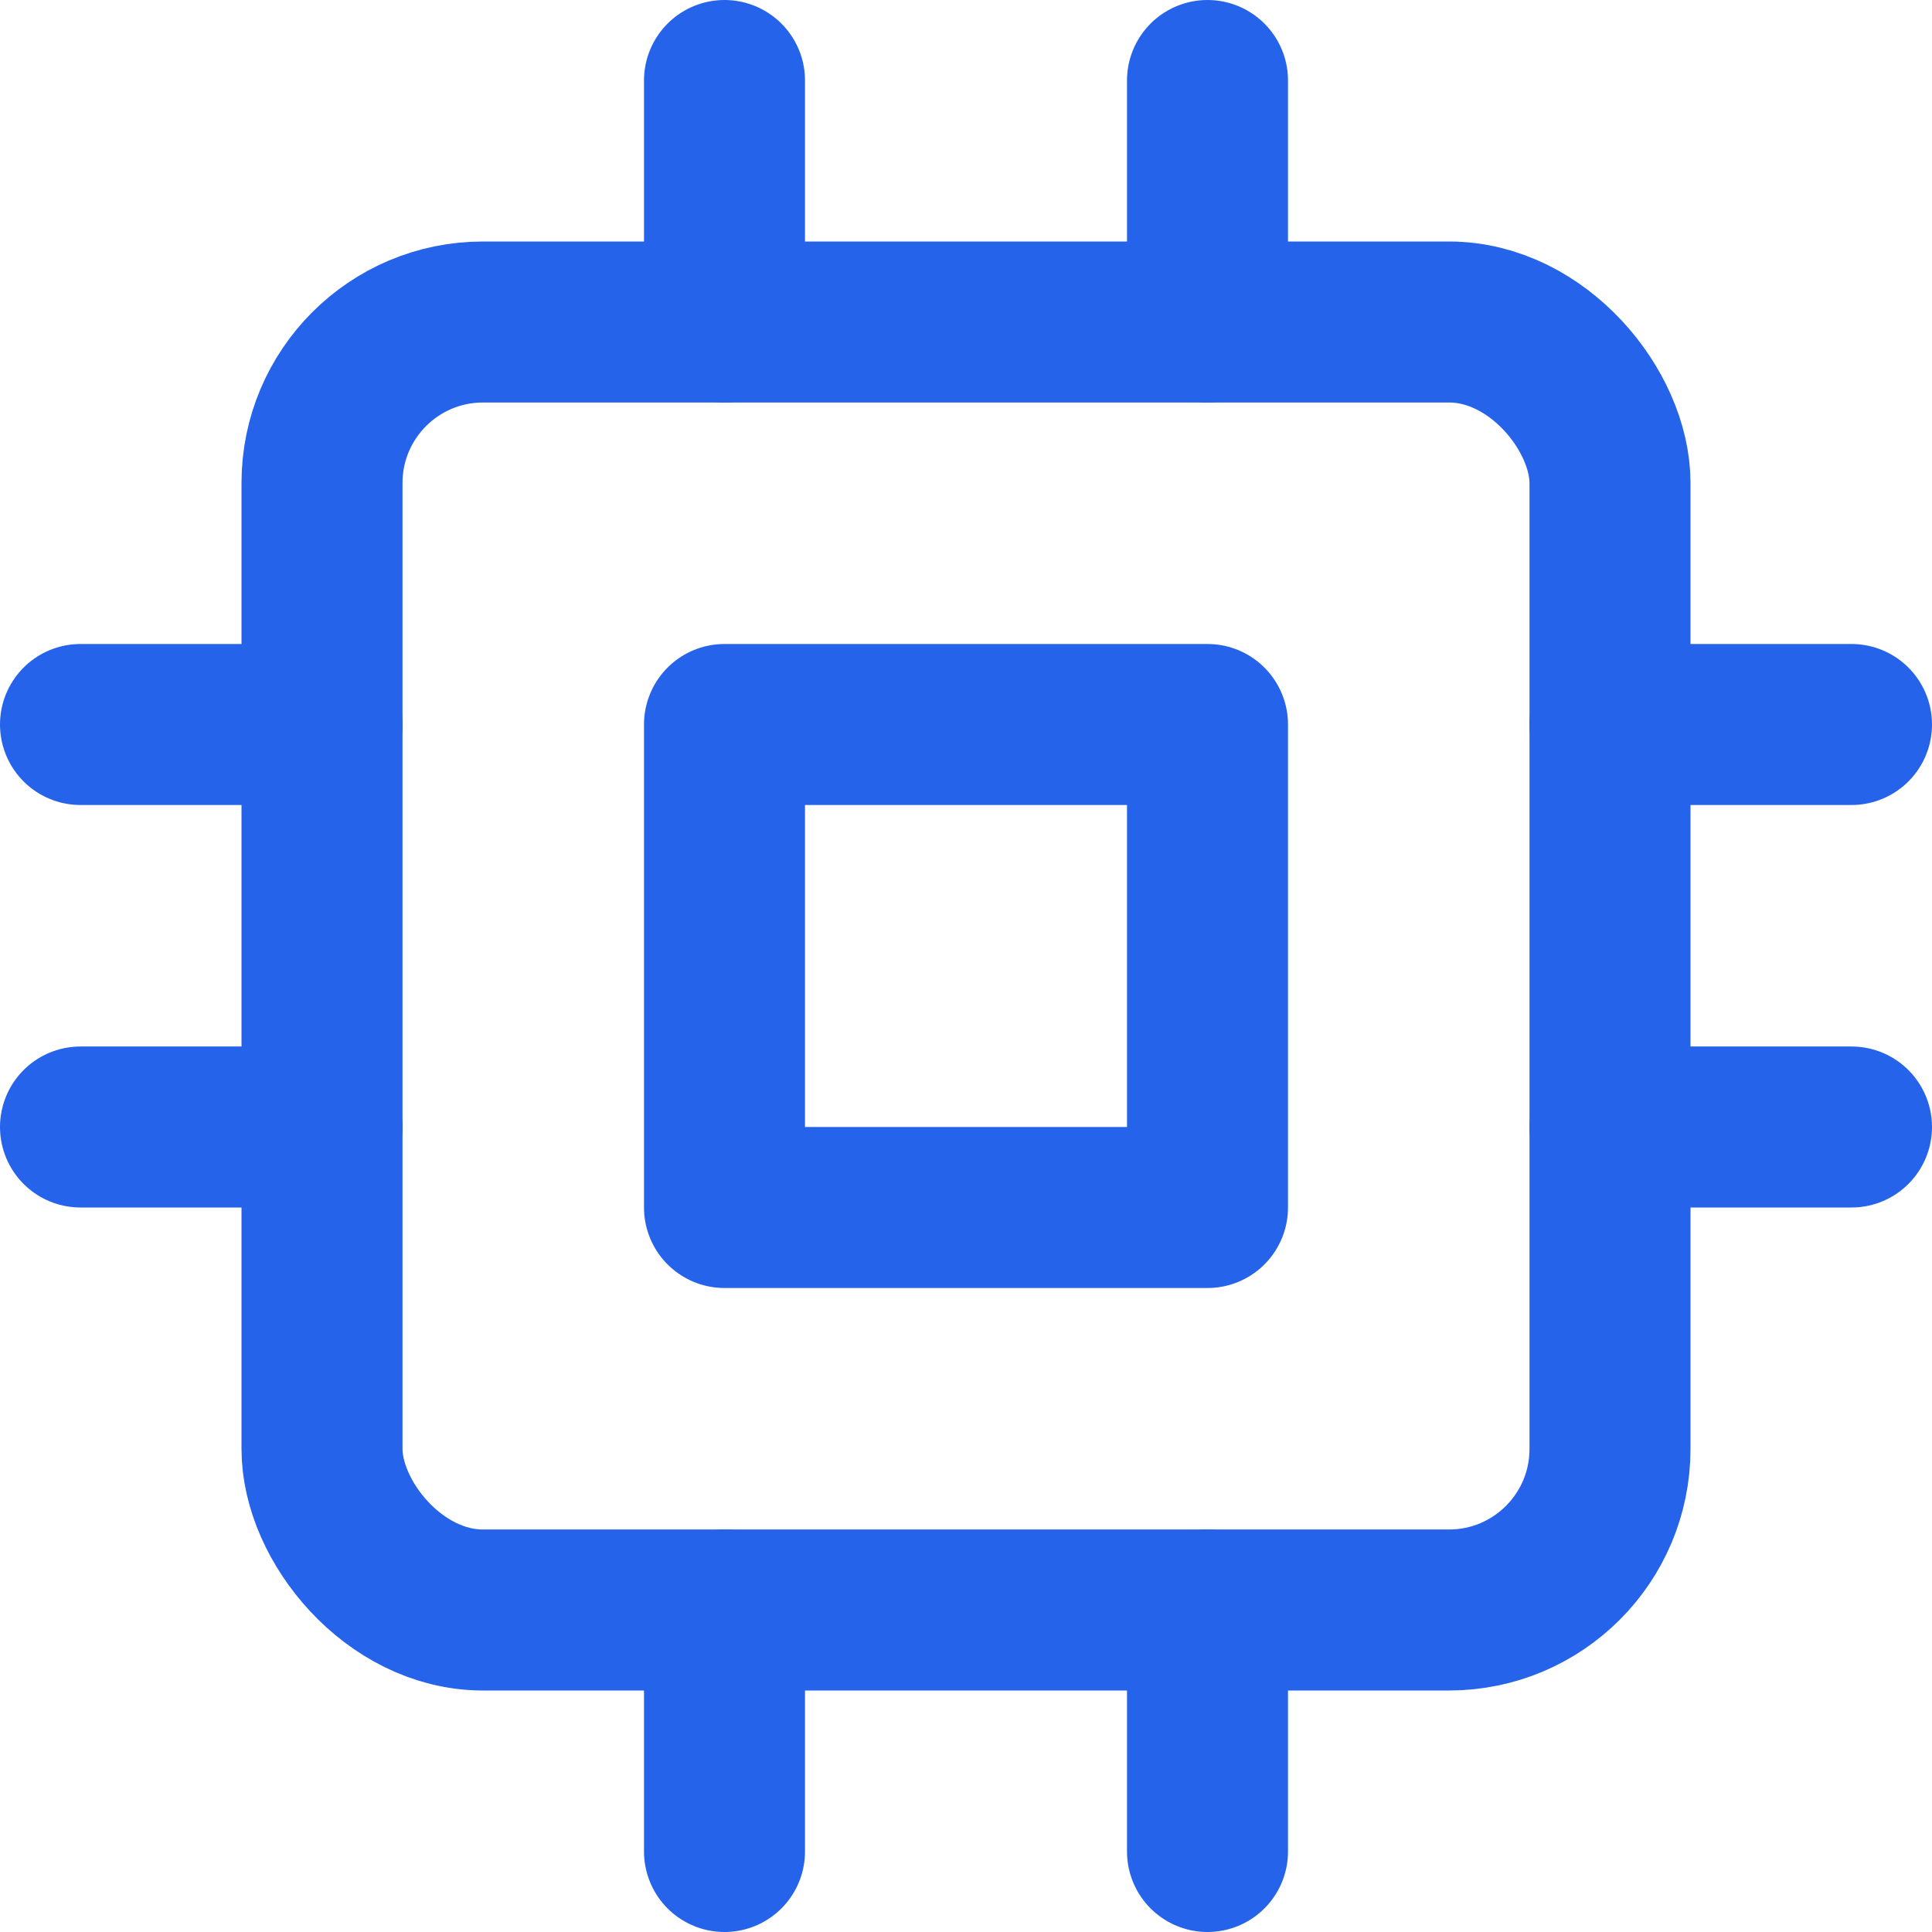
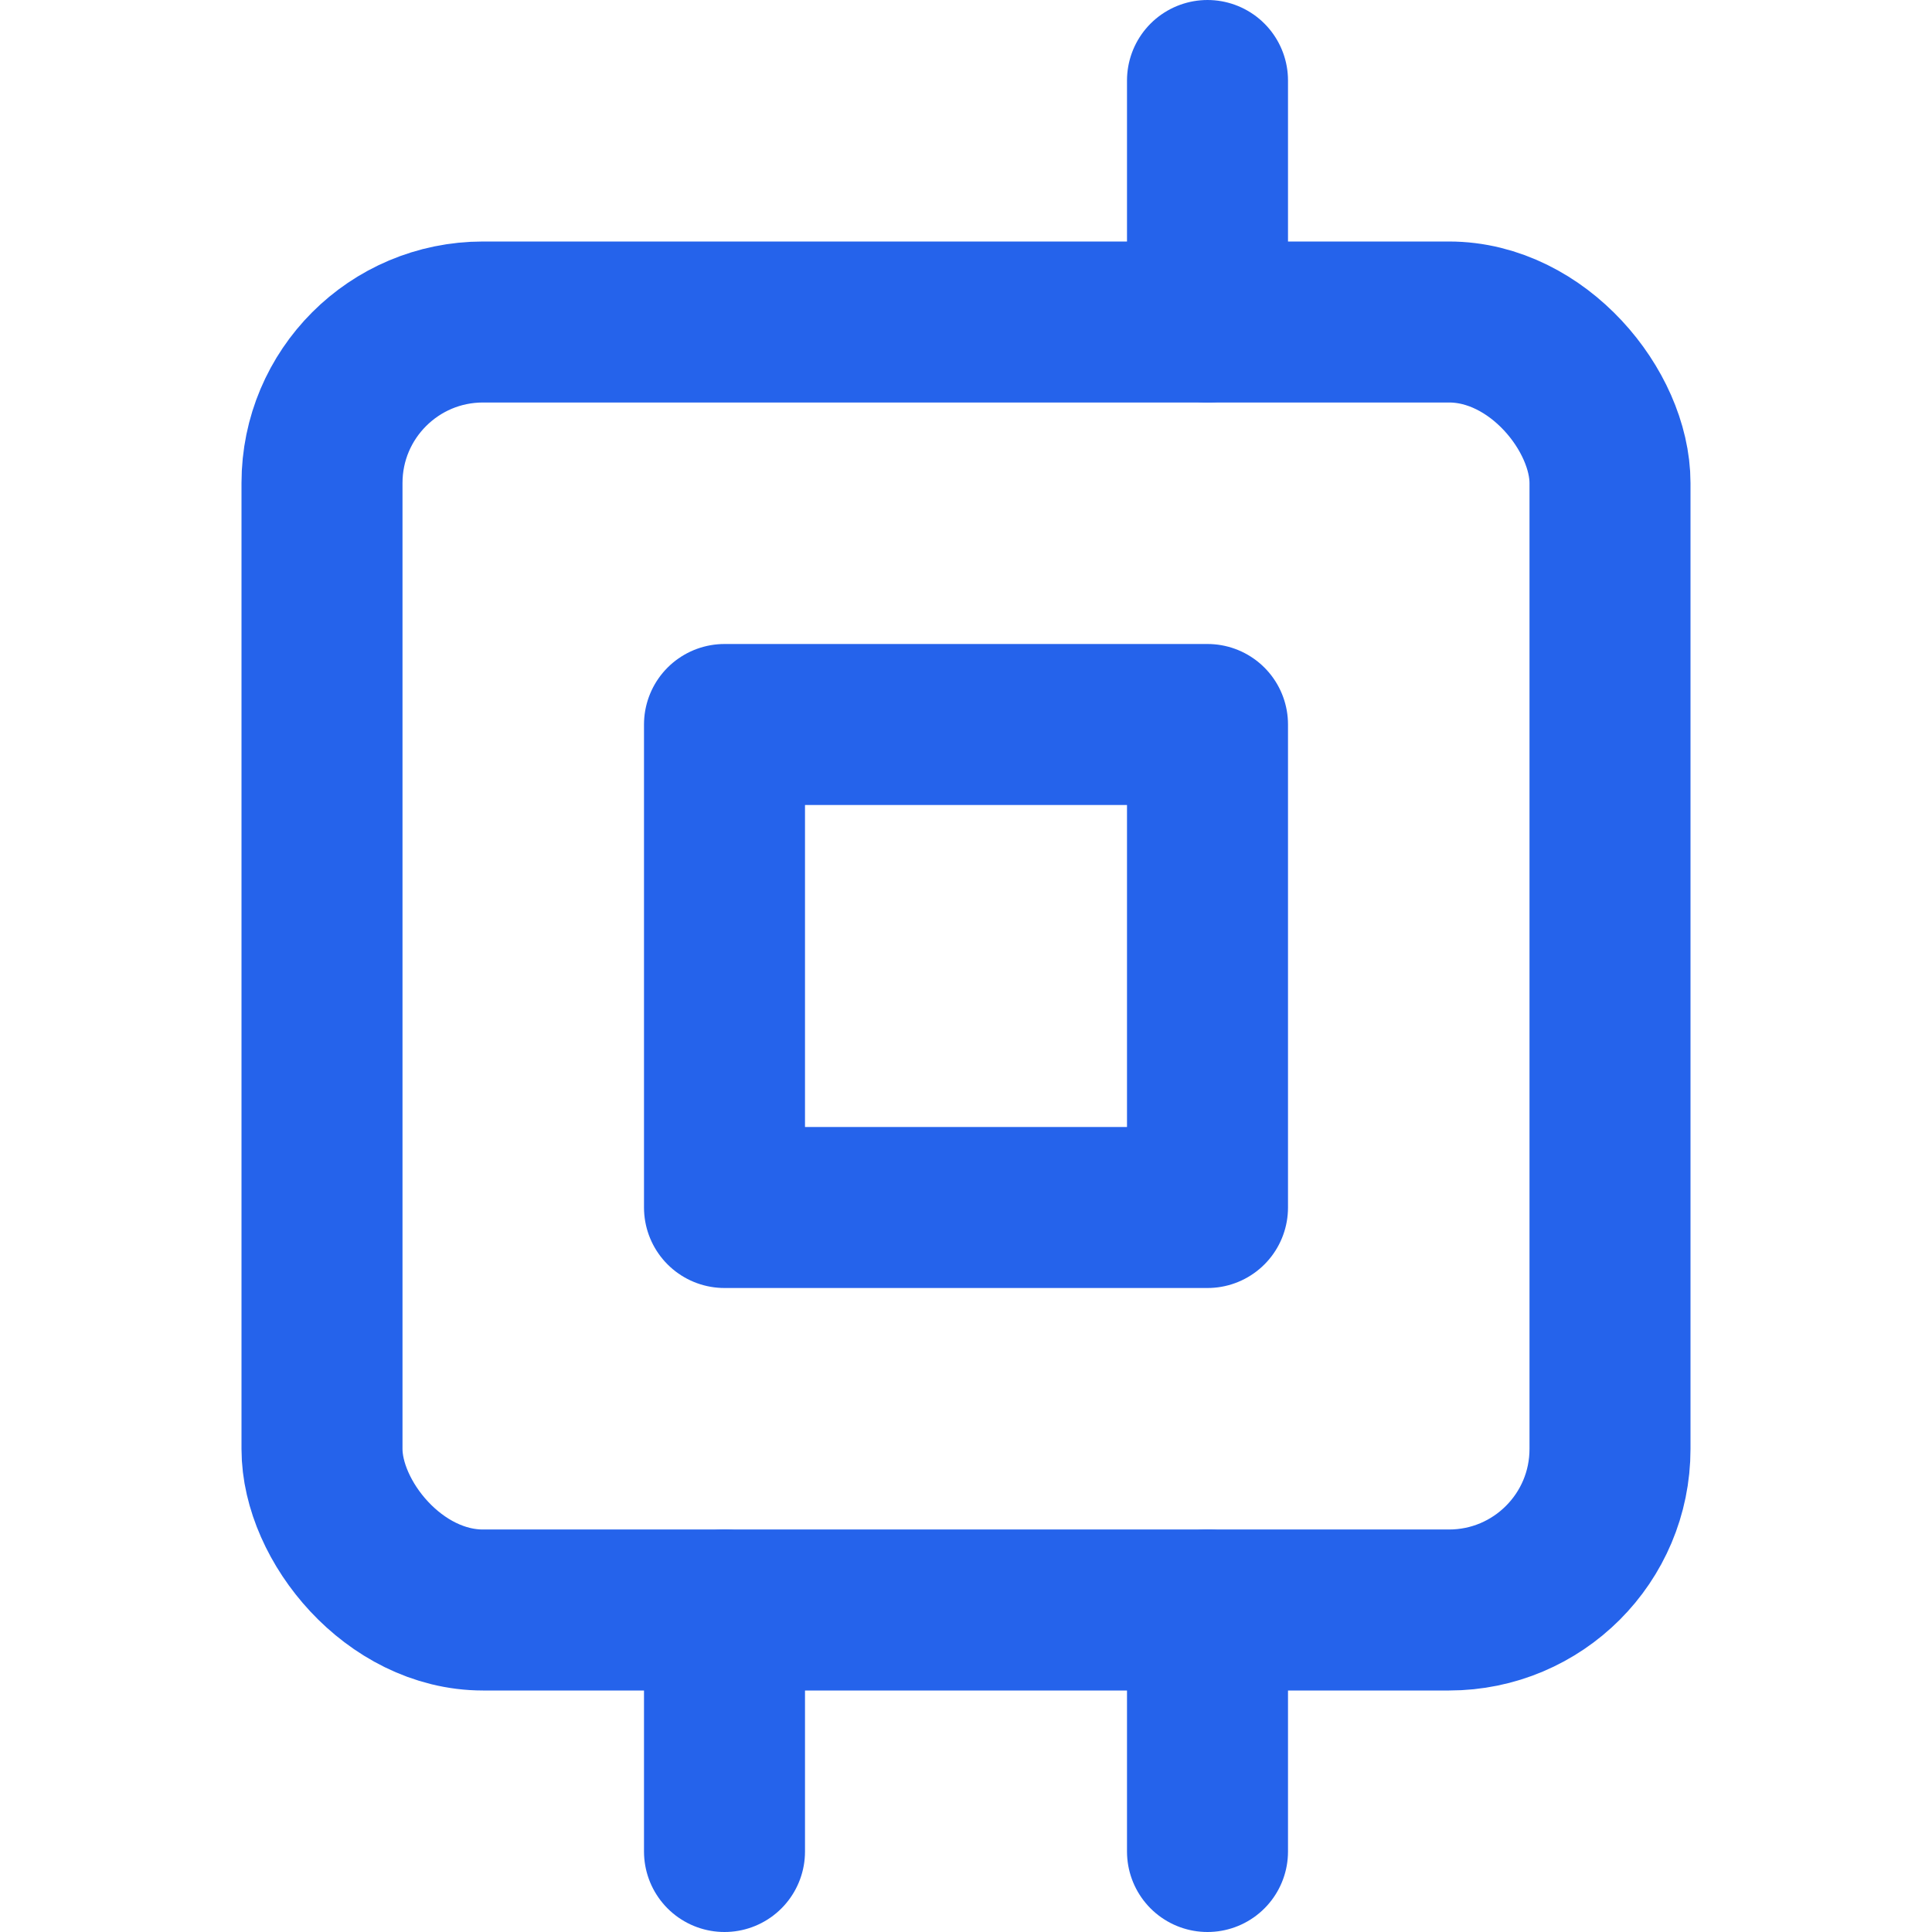
<svg xmlns="http://www.w3.org/2000/svg" viewBox="0 0 24 24" fill="none" stroke="#2563eb" stroke-width="2" stroke-linecap="round" stroke-linejoin="round">
  <rect x="4" y="4" width="16" height="16" rx="2" />
  <rect x="9" y="9" width="6" height="6" />
-   <path d="M9 1V4" />
  <path d="M15 1V4" />
  <path d="M9 20V23" />
  <path d="M15 20V23" />
-   <path d="M20 9H23" />
-   <path d="M20 14H23" />
-   <path d="M1 9H4" />
-   <path d="M1 14H4" />
</svg>